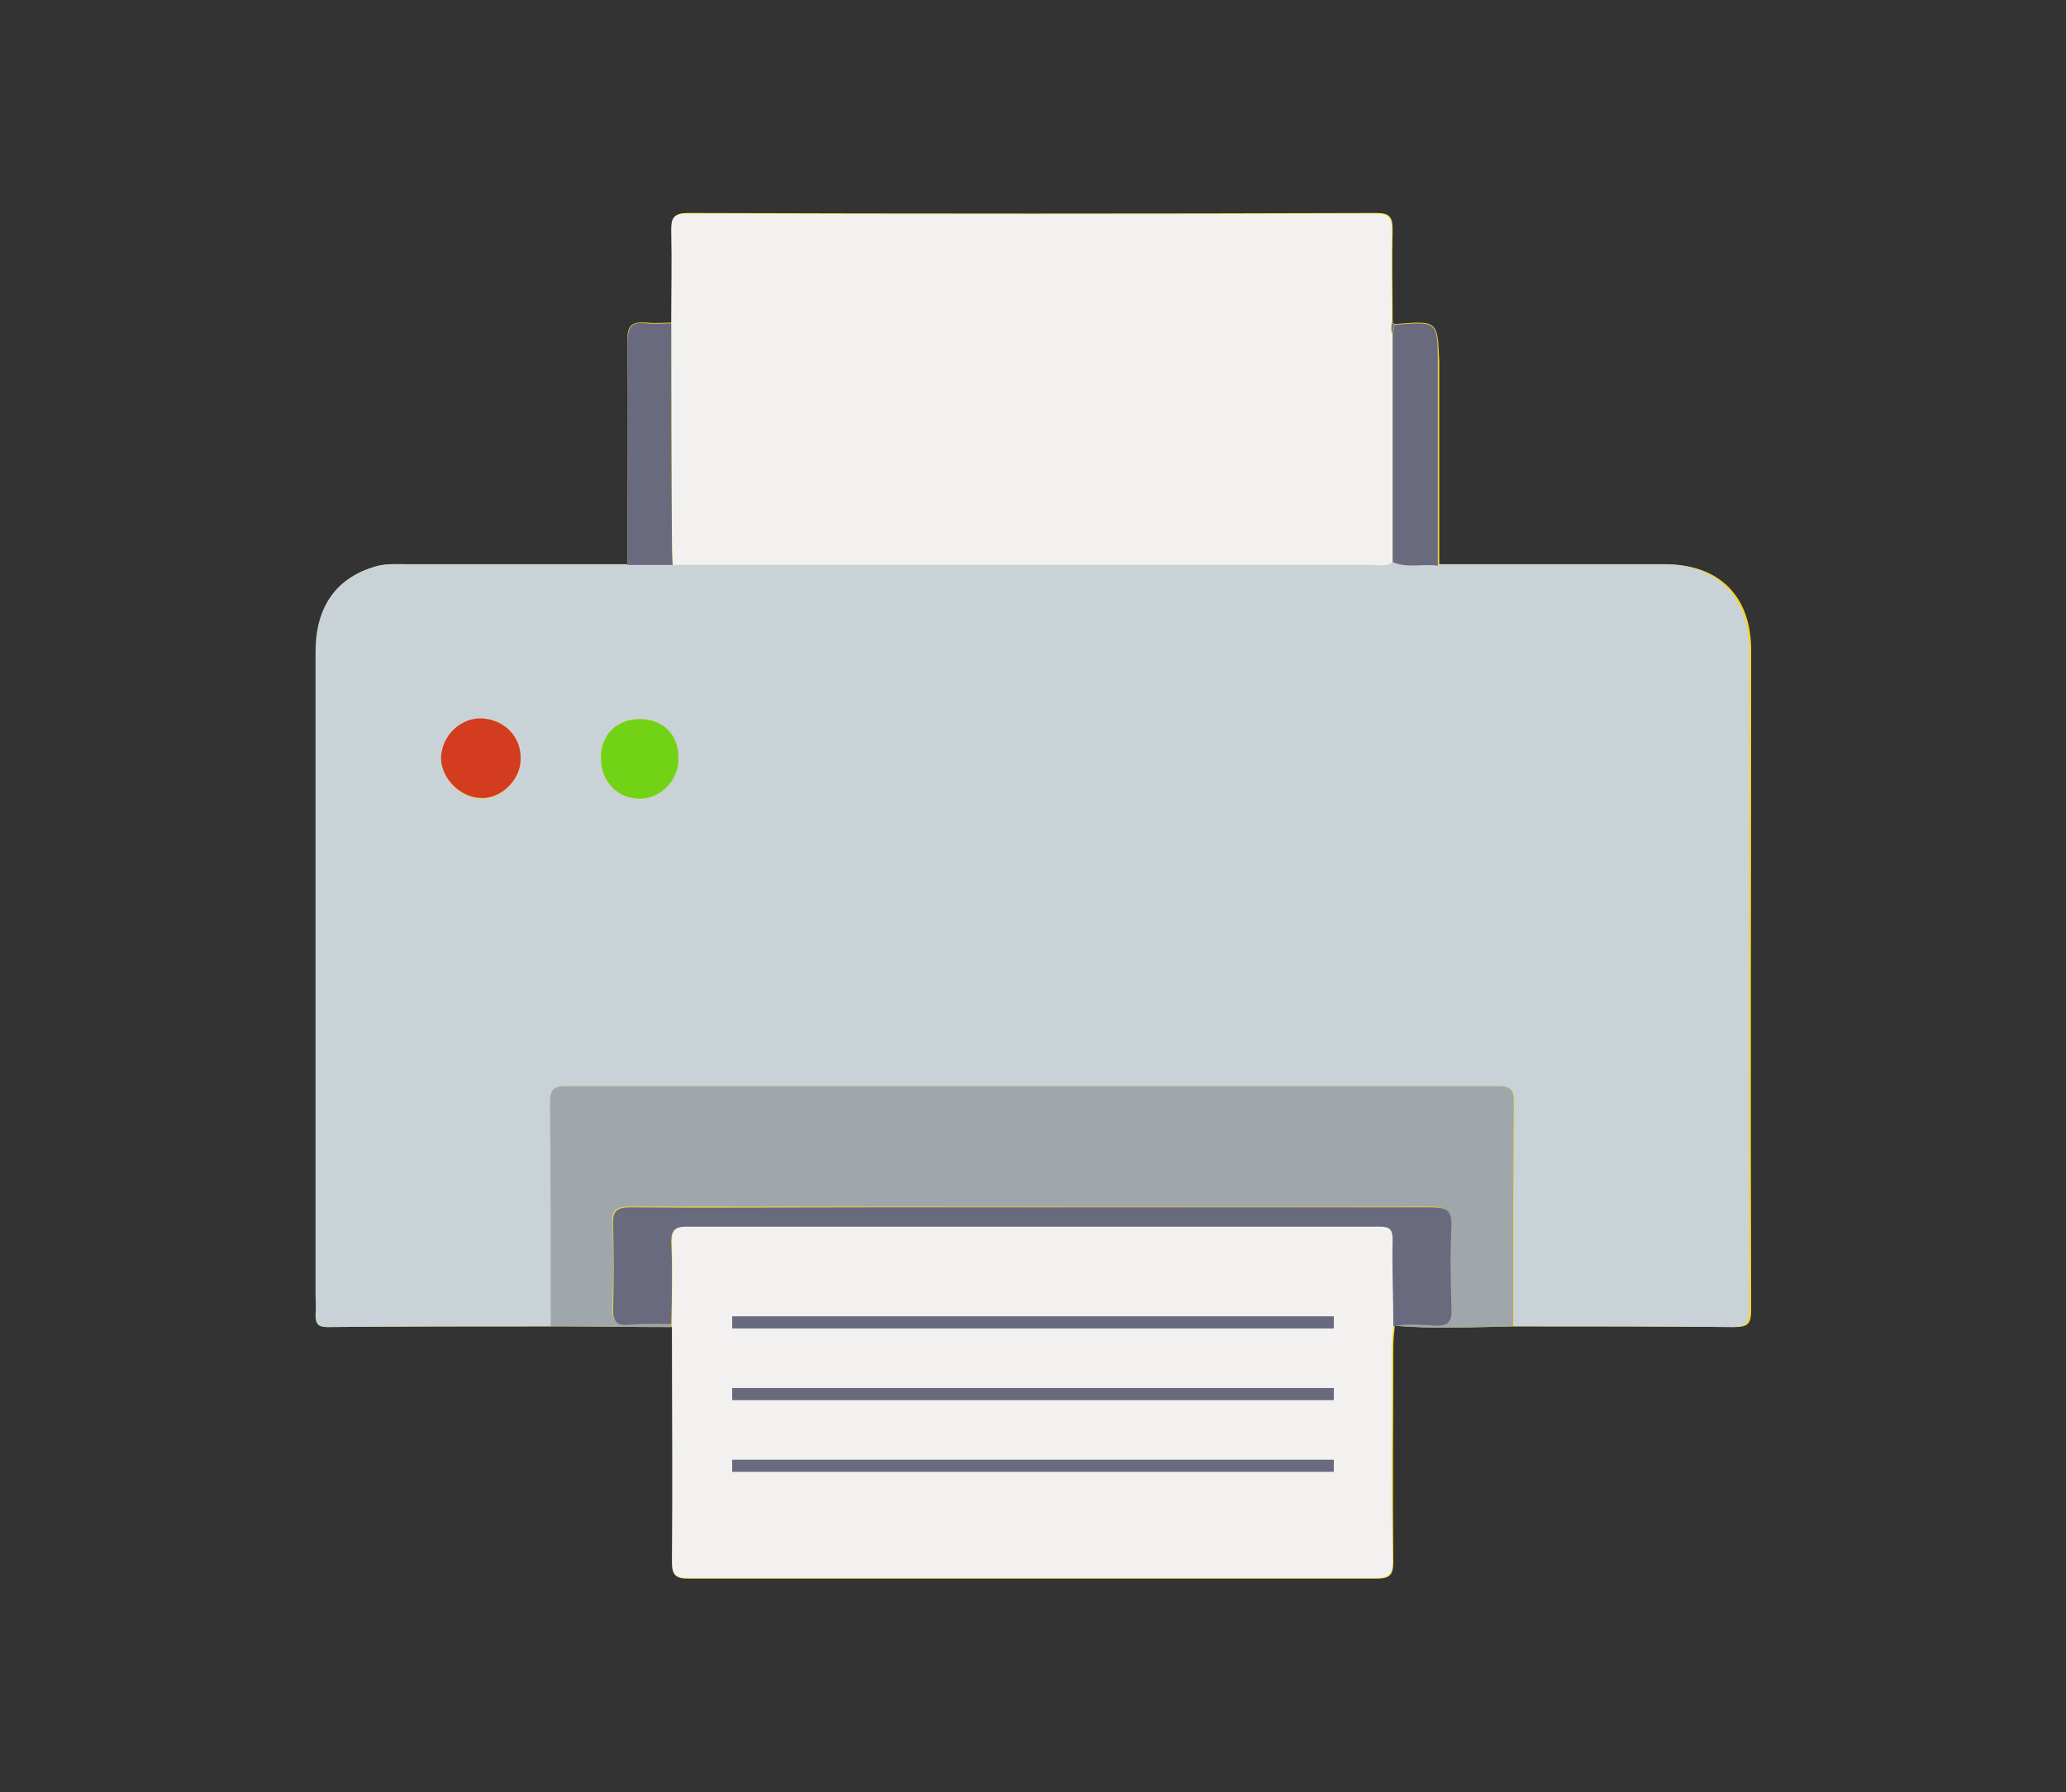
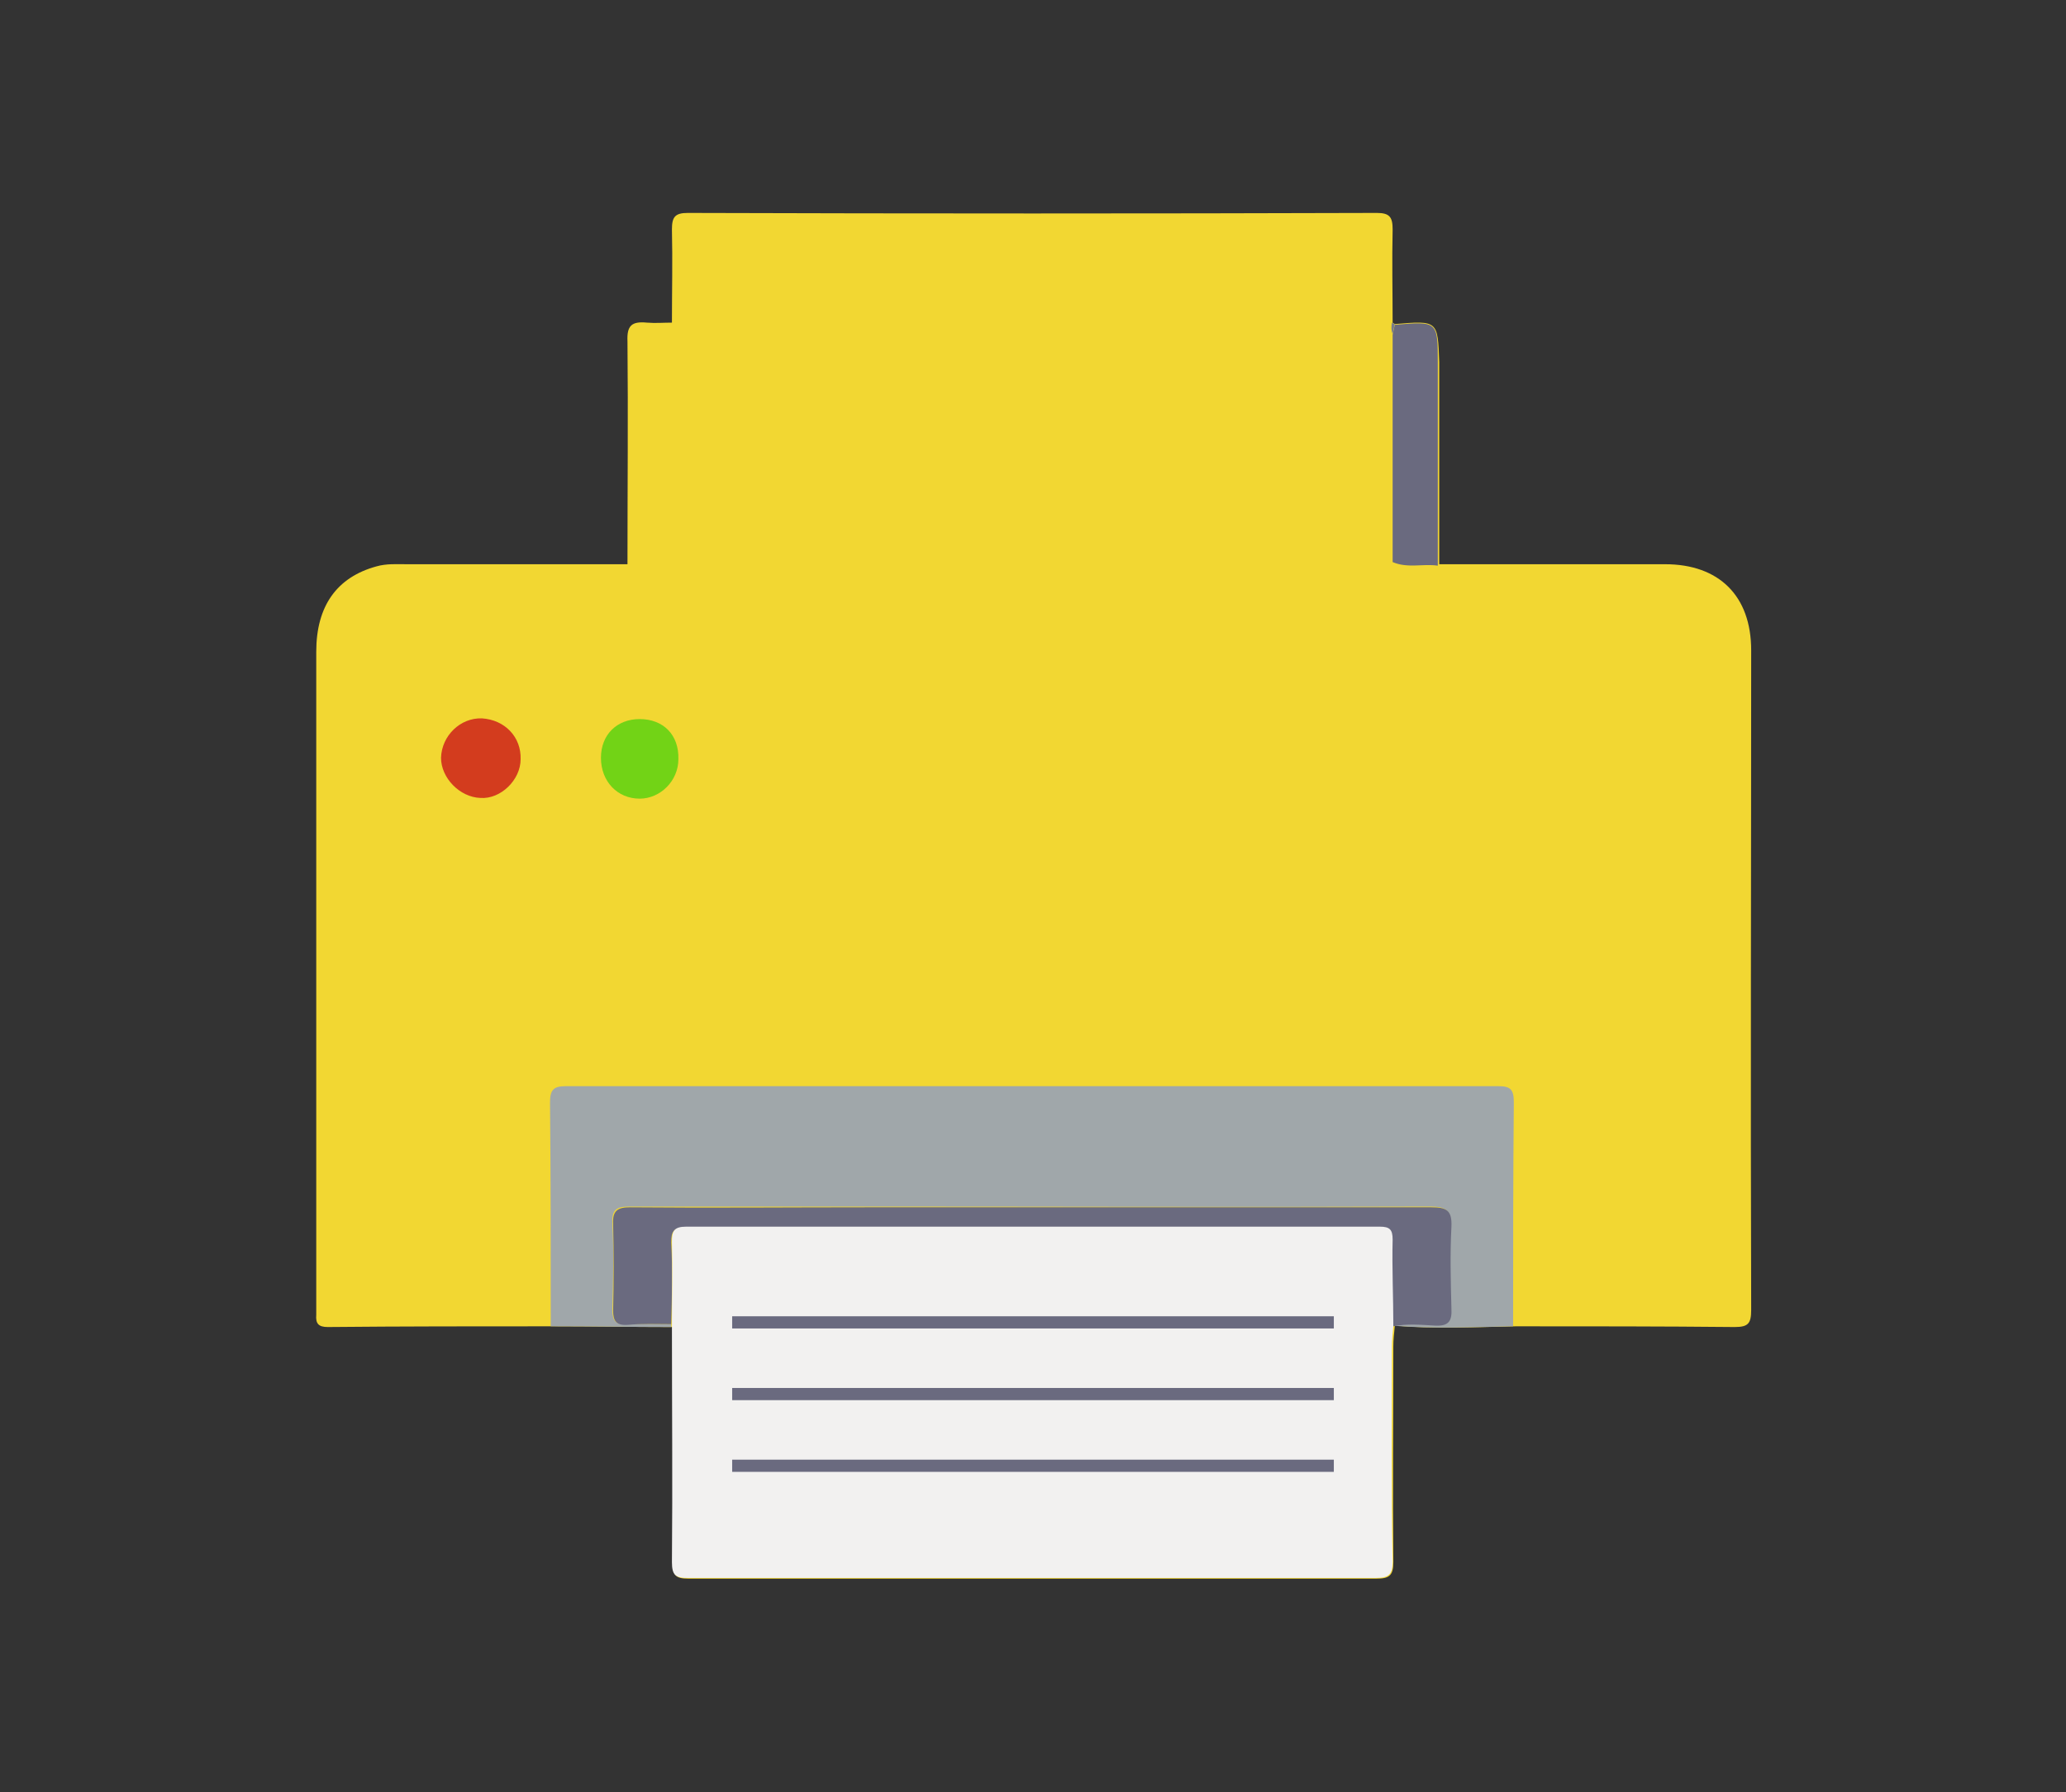
<svg xmlns="http://www.w3.org/2000/svg" version="1.1" id="Capa_1" x="0px" y="0px" viewBox="0 0 288.1 250" style="enable-background:new 0 0 288.1 250;" xml:space="preserve">
  <rect x="0" y="0" width="288.1" height="250" fill="#333333" stroke="none" />
  <style type="text/css">
	.st0{fill:#F2D732;}
	.st1{fill:#C9D2D7;}
	.st2{fill:#F2F1F0;}
	.st3{fill:#A0A7AA;}
	.st4{fill:#6A6A7F;}
	.st5{fill:#797D89;}
	.st6{fill:#72D316;}
	.st7{fill:#D33C1E;}
</style>
  <g>
    <path class="st0" d="M194.5,45.2c-0.1-0.1-0.2-0.1-0.3-0.2c0-4.3-0.1-8.7,0-13c0-1.7-0.4-2.3-2.2-2.3c-32,0.1-64.1,0.1-96.1,0   c-1.8,0-2.2,0.6-2.2,2.3c0.1,4.3,0,8.7,0,13c-1.2,0-2.3,0.1-3.5,0c-2.1-0.2-2.8,0.4-2.7,2.6c0.1,10.4,0,20.7,0,31.1   c-10.3,0-20.5,0-30.8,0c-1.4,0-2.8-0.1-4.2,0.3c-5.5,1.5-8.4,5.5-8.4,11.9c0,29.8,0,59.7,0,89.5c0,1,0,2,0,3   c-0.1,1.2,0.3,1.7,1.6,1.7c10.4-0.1,20.8-0.1,31.3-0.1c5.6,0,11.2,0.1,16.8,0.1c0,11,0.1,21.9,0,32.9c0,1.8,0.5,2.2,2.2,2.2   c32,0,63.9,0,95.9,0c1.8,0,2.4-0.4,2.4-2.3c-0.1-10,0-20,0-30.1c0-0.9,0.1-1.8,0.2-2.8l0.1-0.1c5.6,0.5,11.2,0.2,16.8,0.1   c10.2,0,20.4,0,30.5,0.1c1.9,0,2.3-0.5,2.3-2.4c-0.1-30.7,0-61.3,0-92c0-7.6-4.5-12-12-12c-10.5,0-21,0-31.5,0c0-9.4,0-18.8,0-28.2   C200.5,44.7,200.5,44.7,194.5,45.2z" />
-     <path class="st1" d="M76.9,185c-10.4,0-20.8,0-31.3,0.1c-1.3,0-1.6-0.5-1.6-1.7c0.1-1,0-2,0-3c0-29.8,0-59.7,0-89.5   c0-6.3,2.9-10.3,8.4-11.9c1.4-0.4,2.8-0.3,4.2-0.3c10.3,0,20.5,0,30.8,0c2.1,0,4.2,0,6.3,0c32.5,0,65,0,97.5,0c1,0,2,0.3,2.9-0.4   c2.1,0.9,4.2,0.2,6.3,0.4c10.5,0,21,0,31.5,0c7.5,0,12,4.5,12,12c0,30.7,0,61.3,0,92c0,1.8-0.5,2.4-2.3,2.4   c-10.2-0.1-20.4-0.1-30.5-0.1c0-10.4,0-20.8,0.1-31.2c0-1.7-0.5-2.3-2.2-2.3c-43.3,0-86.6,0-130,0c-1.8,0-2.2,0.6-2.2,2.3   C76.9,164.2,76.9,174.6,76.9,185z M83.8,105.7c0,3.3,2.3,5.7,5.4,5.7c2.9,0,5.4-2.5,5.4-5.5c0-3.3-2.1-5.6-5.4-5.6   C86,100.3,83.8,102.5,83.8,105.7z M72.6,105.9c0-3.1-2.2-5.6-5.3-5.6c-3.1-0.1-5.7,2.4-5.7,5.5c-0.1,2.8,2.6,5.5,5.5,5.6   C69.9,111.5,72.6,108.8,72.6,105.9z" />
-     <path class="st2" d="M194.2,78.4c-0.9,0.7-1.9,0.4-2.9,0.4c-32.5,0-65,0-97.5,0c0-1.2-0.1-2.5-0.1-3.7c0-10-0.1-20-0.1-30   c0-4.3,0.1-8.7,0-13c0-1.7,0.3-2.3,2.2-2.3c32,0.1,64.1,0.1,96.1,0c1.8,0,2.2,0.6,2.2,2.3c-0.1,4.3,0,8.7,0,13   c-0.2,0.5-0.2,1.1,0.1,1.6C194.2,57.2,194.2,67.8,194.2,78.4z" />
    <path class="st3" d="M93.6,184.7c0,0.1,0,0.3,0,0.4c-5.6,0-11.2-0.1-16.8-0.1c0-10.4,0-20.8-0.1-31.2c0-1.7,0.4-2.3,2.2-2.3   c43.3,0,86.6,0,130,0c1.8,0,2.2,0.5,2.2,2.3c-0.1,10.4-0.1,20.8-0.1,31.2c-5.6,0.1-11.2,0.4-16.8-0.1c1.9-0.4,3.9-0.3,5.8-0.1   c1.9,0.1,2.4-0.6,2.3-2.4c-0.1-3.8-0.2-7.6,0-11.4c0.1-2.2-0.7-2.7-2.8-2.7c-26.3,0.1-52.6,0-78.8,0c-11,0-21.9,0-32.9,0   c-1.8,0-2.5,0.4-2.4,2.3c0.2,4,0.1,8.1,0,12.1c0,1.5,0.4,2.1,2,2C89.6,184.6,91.6,184.7,93.6,184.7z" />
    <path class="st4" d="M93.6,184.7c-2,0-4-0.1-6.1,0.1c-1.6,0.1-2-0.6-2-2c0.1-4,0.1-8.1,0-12.1c-0.1-1.9,0.7-2.3,2.4-2.3   c11,0.1,21.9,0,32.9,0c26.3,0,52.6,0,78.8,0c2.1,0,2.9,0.4,2.8,2.7c-0.2,3.8-0.1,7.6,0,11.4c0.1,1.8-0.4,2.5-2.3,2.4   c-1.9-0.1-3.9-0.3-5.8,0.1c0,0-0.1,0.1-0.1,0.1c0-4-0.2-8.1-0.1-12.1c0-1.4-0.4-1.8-1.8-1.8c-32.2,0-64.5,0-96.7,0   c-1.7,0-2,0.6-2,2.1C93.8,177.1,93.7,180.9,93.6,184.7z" />
    <path class="st4" d="M194.2,78.4c0-10.6,0-21.1,0-31.7c0.1-0.5,0.2-0.9,0.3-1.4c6-0.5,6-0.5,6,5.4c0,9.4,0,18.8,0,28.2   C198.4,78.6,196.3,79.3,194.2,78.4z" />
-     <path class="st4" d="M93.6,45.1c0,10,0,20,0.1,30c0,1.2,0,2.5,0.1,3.7c-2.1,0-4.2,0-6.3,0c0-10.4,0.1-20.7,0-31.1   c0-2.2,0.7-2.9,2.7-2.6C91.3,45.2,92.5,45.1,93.6,45.1z" />
    <path class="st5" d="M194.5,45.2c-0.1,0.5-0.2,0.9-0.3,1.4c-0.2-0.5-0.2-1-0.1-1.6C194.3,45.1,194.4,45.2,194.5,45.2z" />
    <path class="st6" d="M83.8,105.7c0-3.2,2.2-5.4,5.4-5.4c3.3,0,5.5,2.2,5.4,5.6c0,3-2.5,5.5-5.4,5.5C86.1,111.4,83.8,109,83.8,105.7   z" />
    <path class="st7" d="M72.6,105.9c0,2.9-2.8,5.6-5.6,5.4c-2.9-0.1-5.5-2.8-5.5-5.6c0.1-3.1,2.7-5.6,5.7-5.5   C70.4,100.4,72.7,102.8,72.6,105.9z" />
    <path class="st2" d="M194.1,187.8c0-0.9,0.1-1.8,0.2-2.8c0-4-0.2-8.1-0.1-12.1c0-1.4-0.4-1.8-1.8-1.8c-32.2,0-64.5,0-96.7,0   c-1.7,0-2,0.6-2,2.1c0.1,3.8,0,7.6,0,11.4c0,0.2,0,0.3,0,0.4c0,11,0.1,21.9,0,32.9c0,1.8,0.5,2.2,2.2,2.2c32,0,63.9,0,95.9,0   c1.8,0,2.4-0.4,2.4-2.3C194,207.9,194.1,197.9,194.1,187.8z" />
  </g>
  <rect x="102.1" y="183.6" class="st4" width="83.9" height="1.7" />
  <rect x="102.1" y="193.6" class="st4" width="83.9" height="1.7" />
  <rect x="102.1" y="203.6" class="st4" width="83.9" height="1.7" />
</svg>